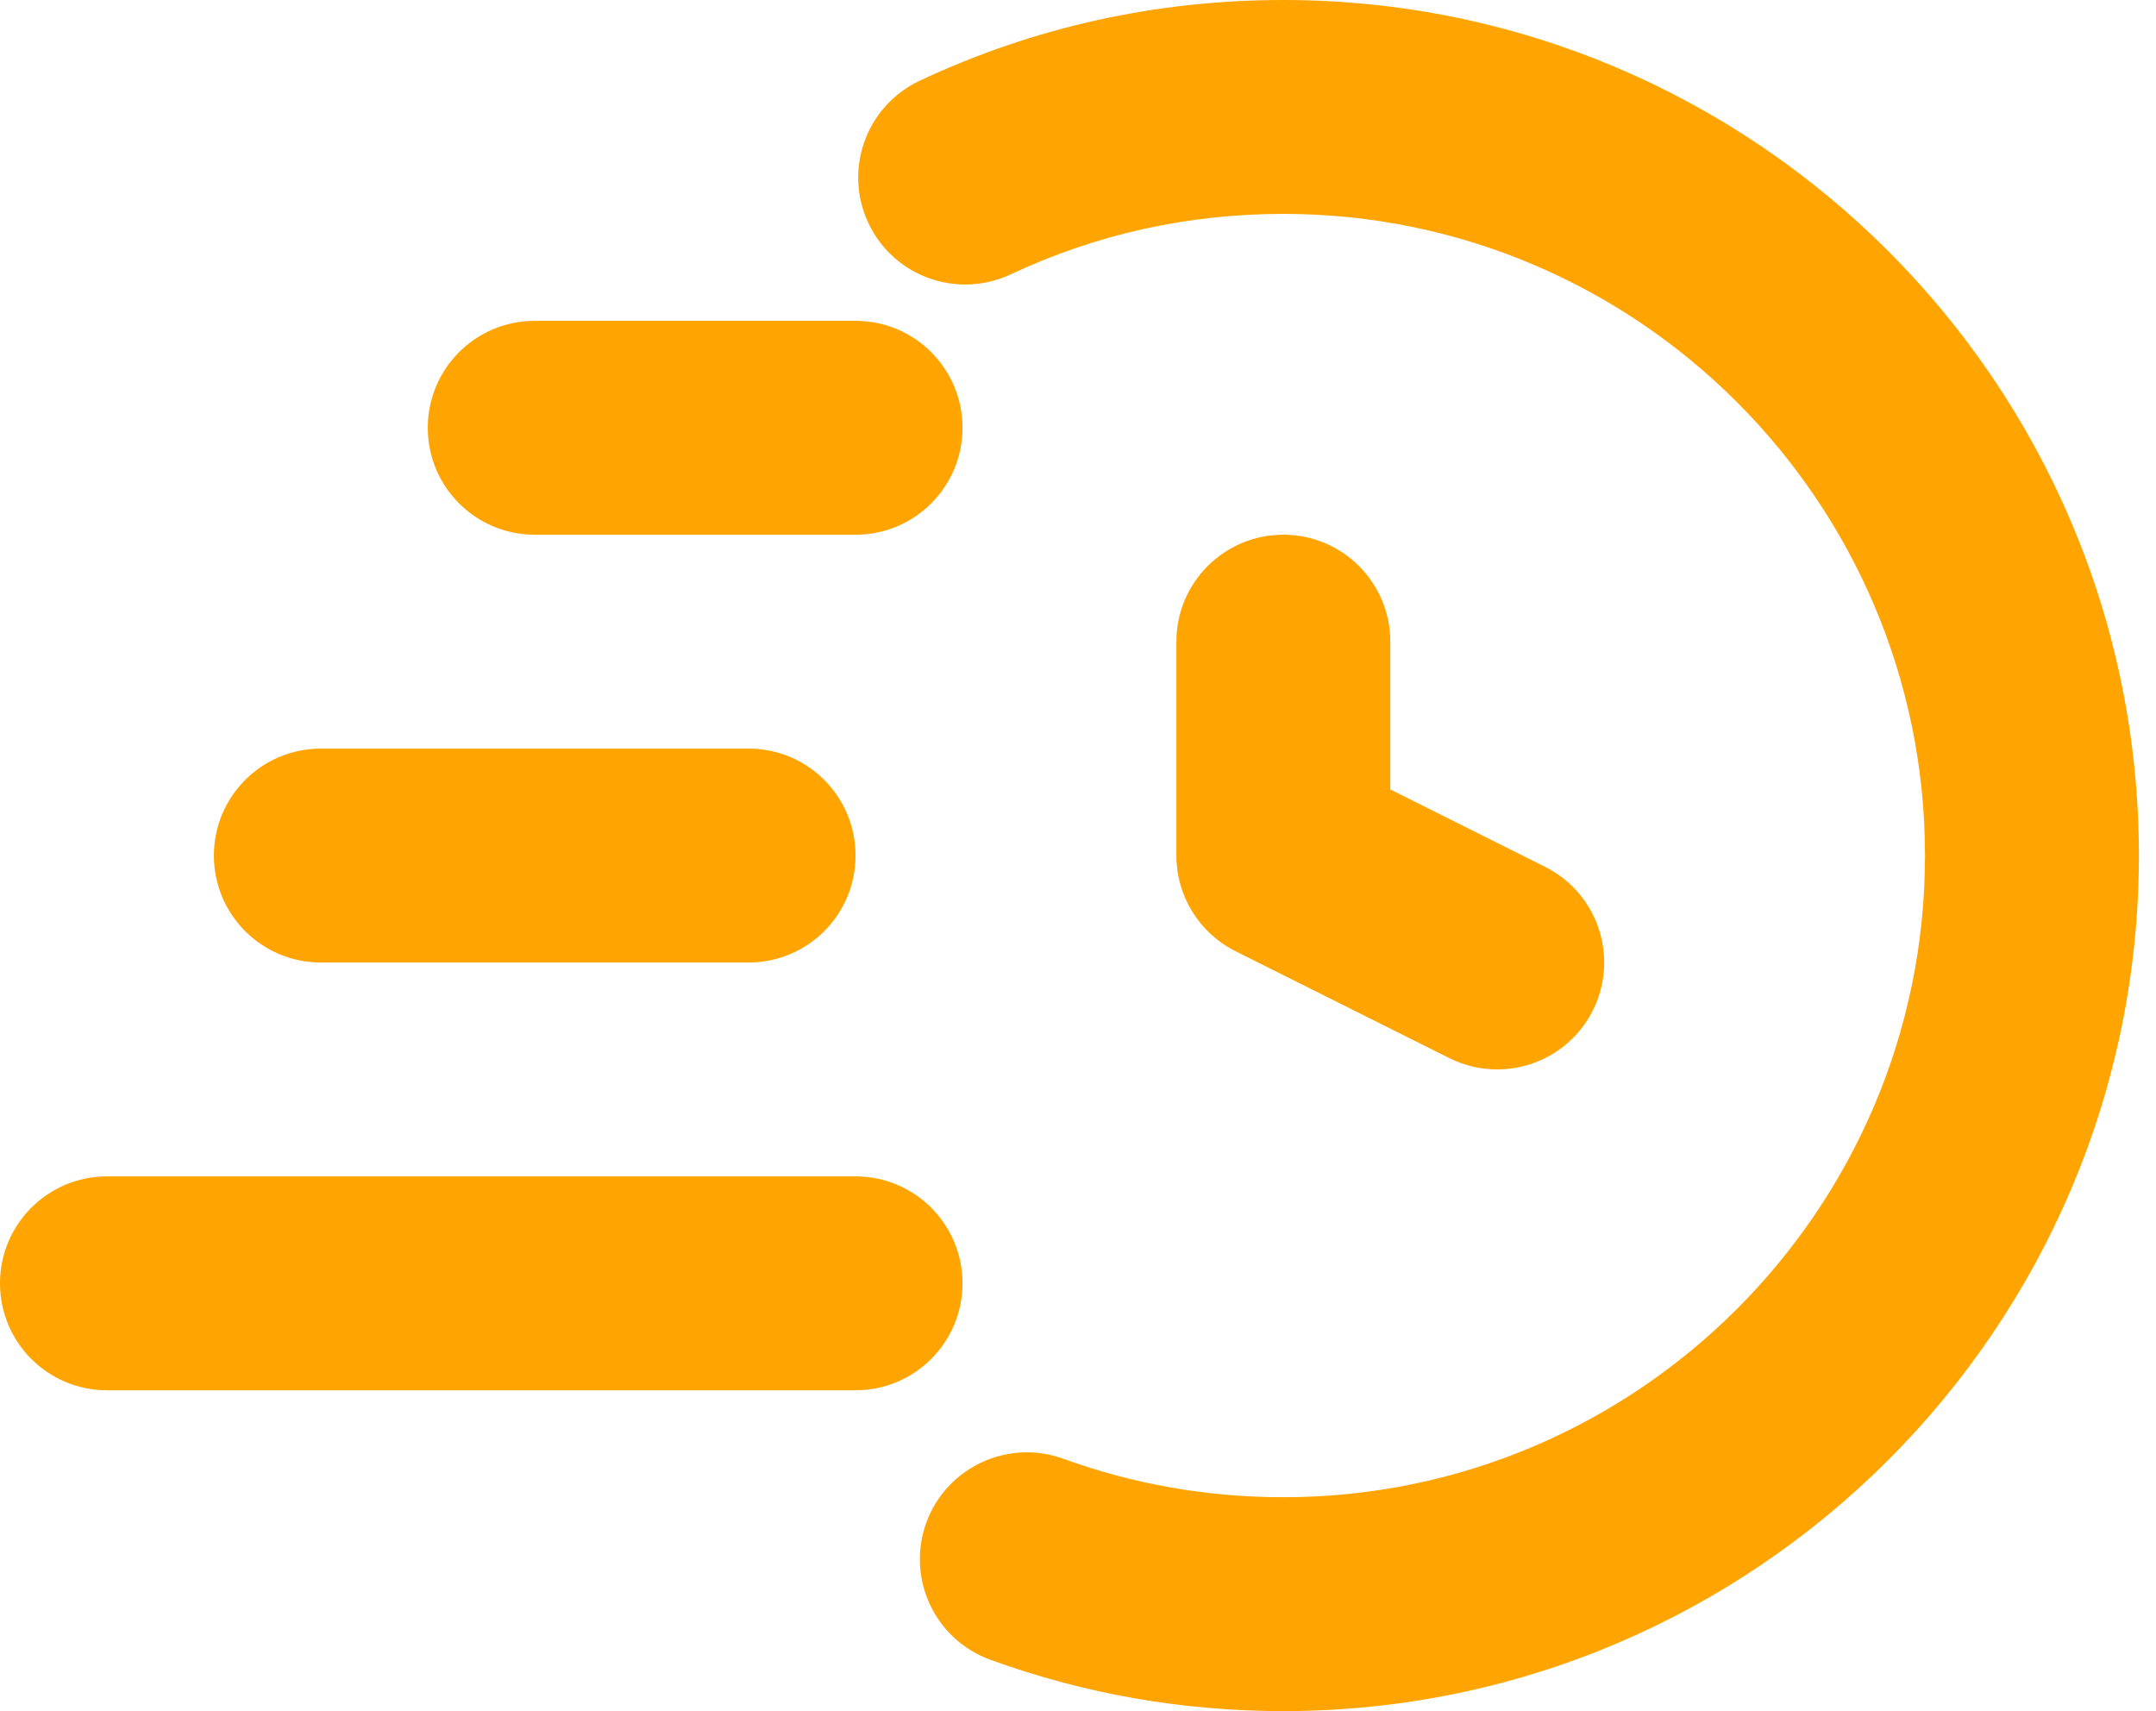
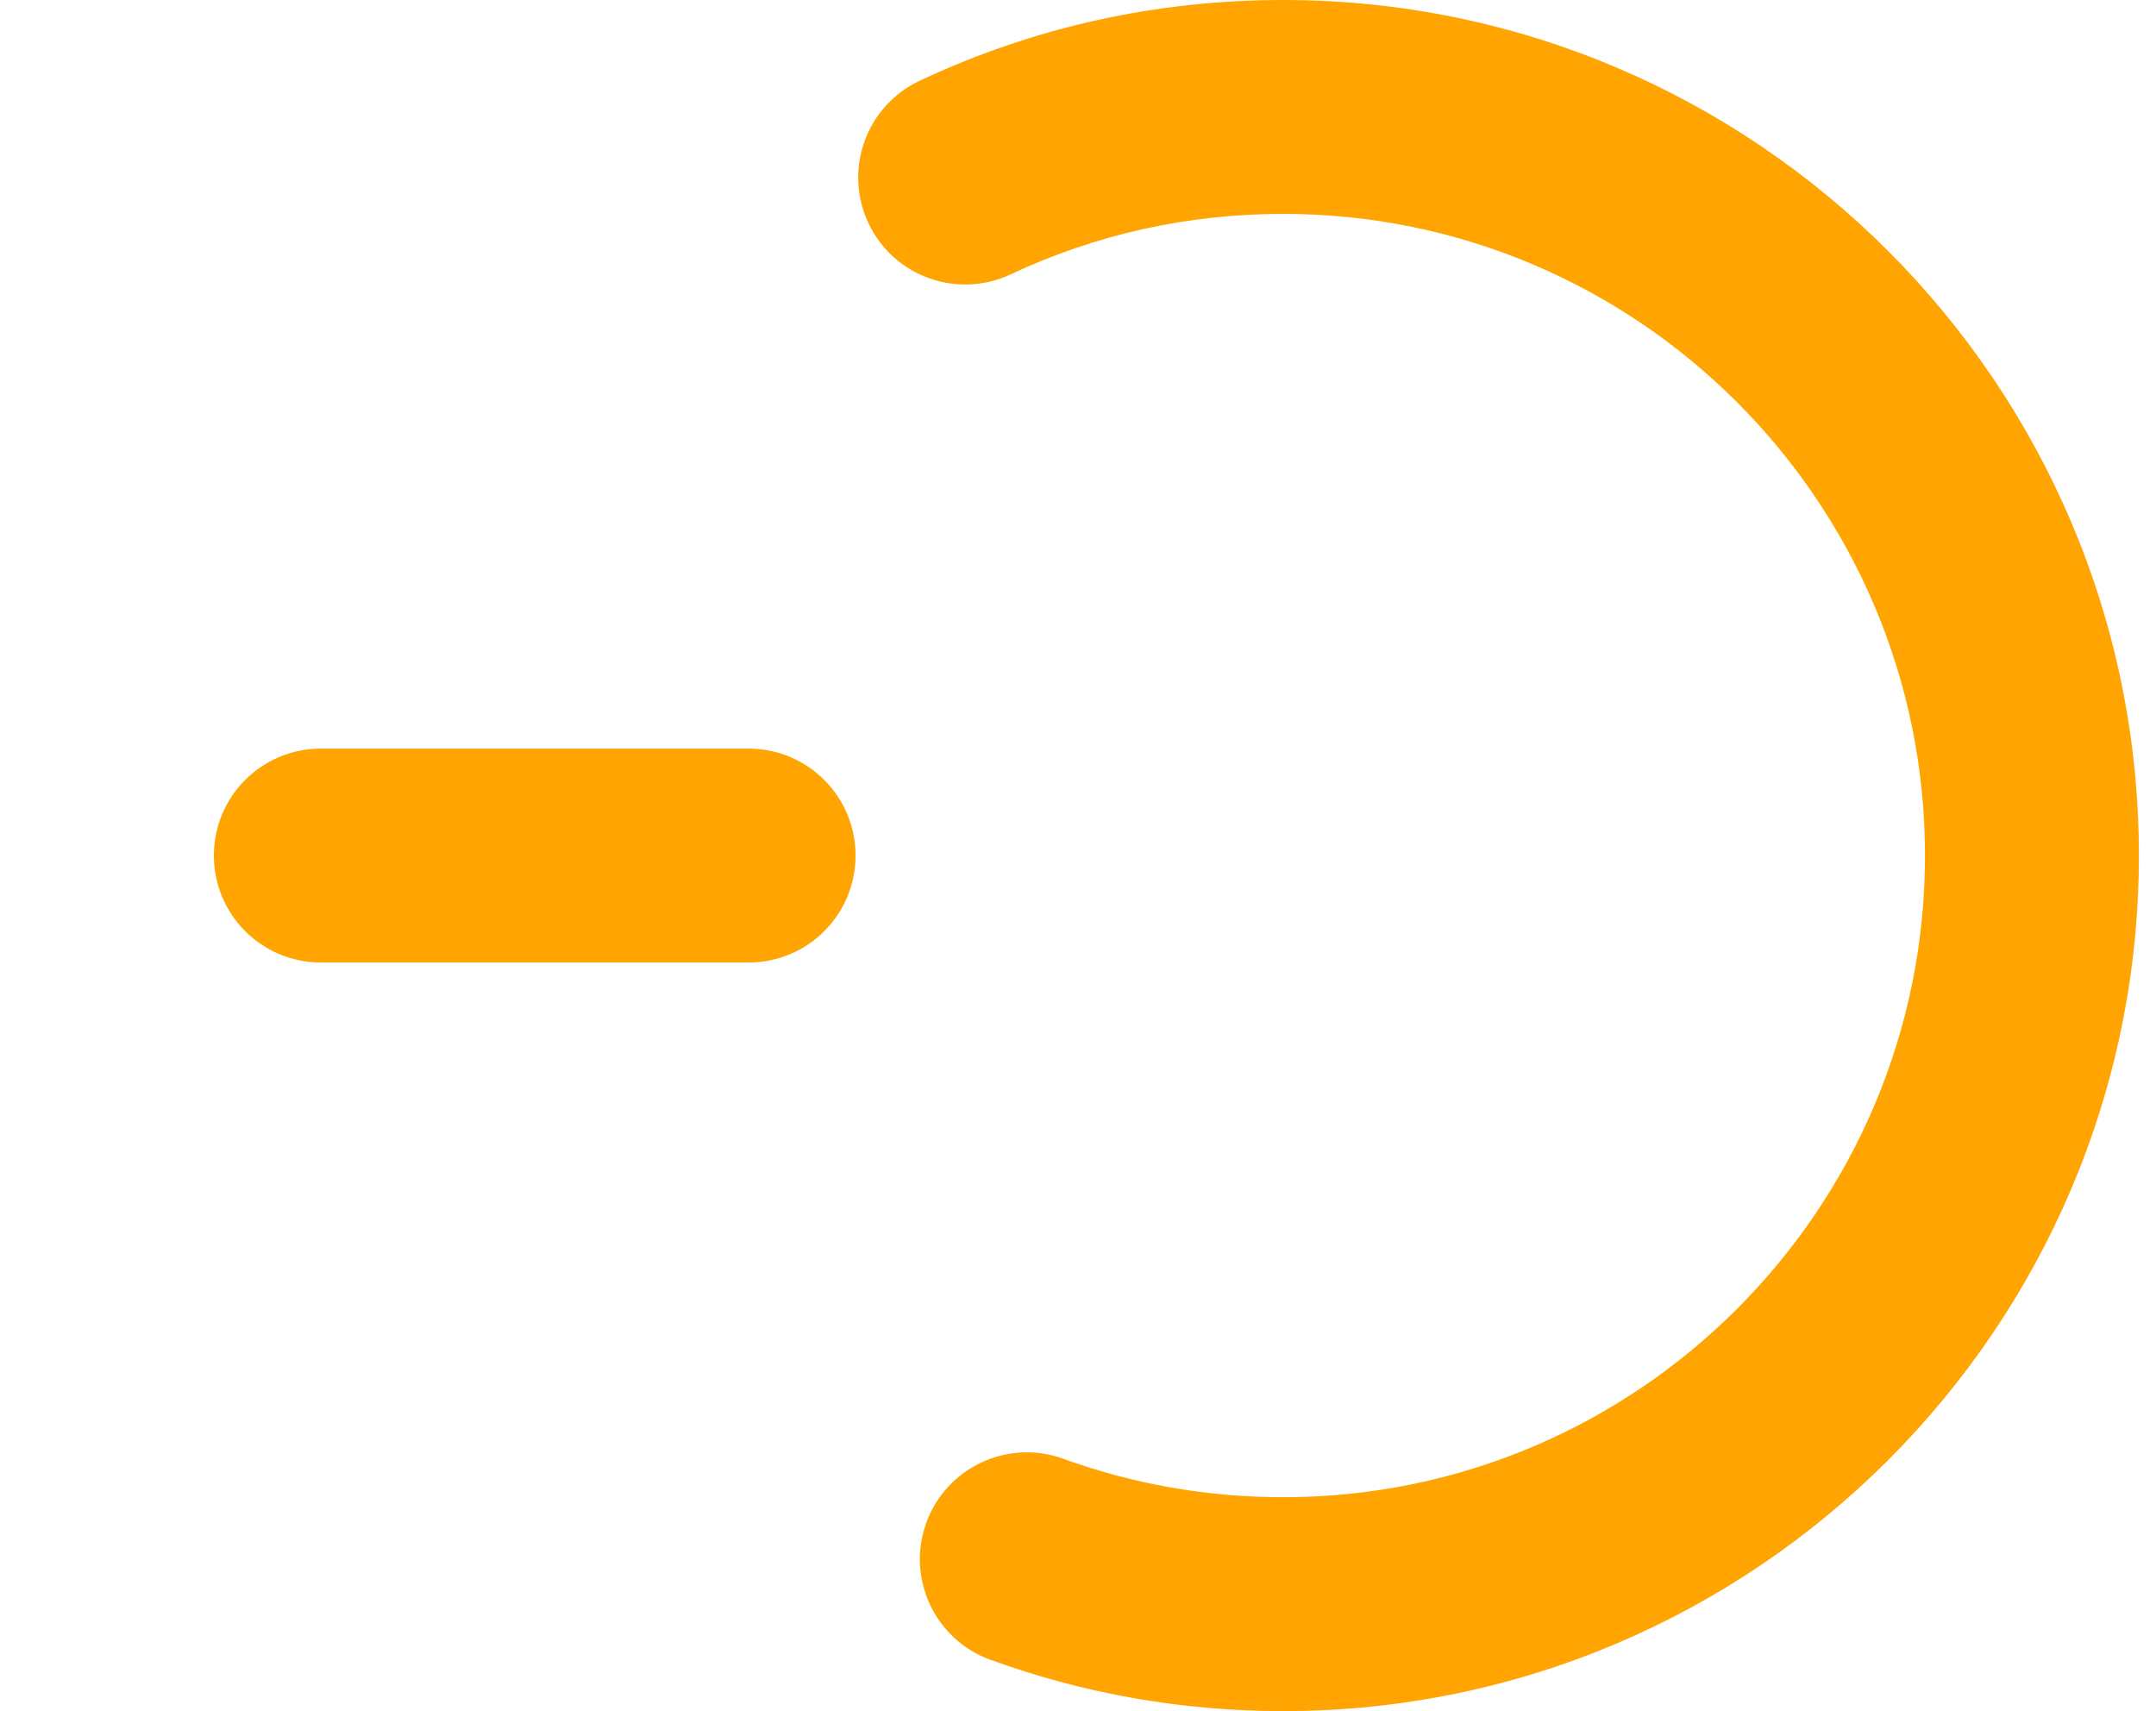
<svg xmlns="http://www.w3.org/2000/svg" width="63" height="50" viewBox="0 0 63 50" fill="none">
  <path d="M37.5 0C33.783 0 30.208 0.793 26.874 2.359C25.313 3.095 24.64 4.953 25.374 6.516C26.108 8.081 27.969 8.749 29.532 8.017C32.027 6.845 34.708 6.25 37.5 6.25C47.839 6.25 56.25 14.661 56.25 25C56.25 35.339 47.839 43.75 37.5 43.75C35.289 43.75 33.127 43.372 31.072 42.627C29.453 42.038 27.657 42.874 27.067 44.495C26.478 46.118 27.316 47.91 28.938 48.499C31.679 49.497 34.56 50 37.5 50C51.285 50 62.5 38.785 62.5 25C62.5 11.215 51.285 0 37.5 0ZM9.375 21.875C7.649 21.875 6.25 23.273 6.25 25C6.25 26.727 7.649 28.125 9.375 28.125H21.875C23.601 28.125 25 26.727 25 25C25 23.273 23.601 21.875 21.875 21.875H9.375Z" fill="#FFA400" />
-   <path d="M28.125 12.5C28.125 10.773 26.726 9.375 25 9.375H15.625C13.899 9.375 12.5 10.773 12.5 12.5C12.5 14.227 13.899 15.625 15.625 15.625H25C26.726 15.625 28.125 14.227 28.125 12.5ZM3.125 40.625H25C26.726 40.625 28.125 39.227 28.125 37.5C28.125 35.773 26.726 34.375 25 34.375H3.125C1.399 34.375 0 35.773 0 37.5C0 39.227 1.399 40.625 3.125 40.625ZM37.5 15.625C35.774 15.625 34.375 17.023 34.375 18.75V25C34.375 26.184 35.043 27.264 36.102 27.795L42.352 30.92C42.801 31.143 43.278 31.25 43.747 31.25C44.894 31.25 45.998 30.618 46.545 29.523C47.318 27.979 46.692 26.102 45.148 25.33L40.625 23.068V18.75C40.625 17.023 39.226 15.625 37.5 15.625Z" fill="#FFA400" />
</svg>